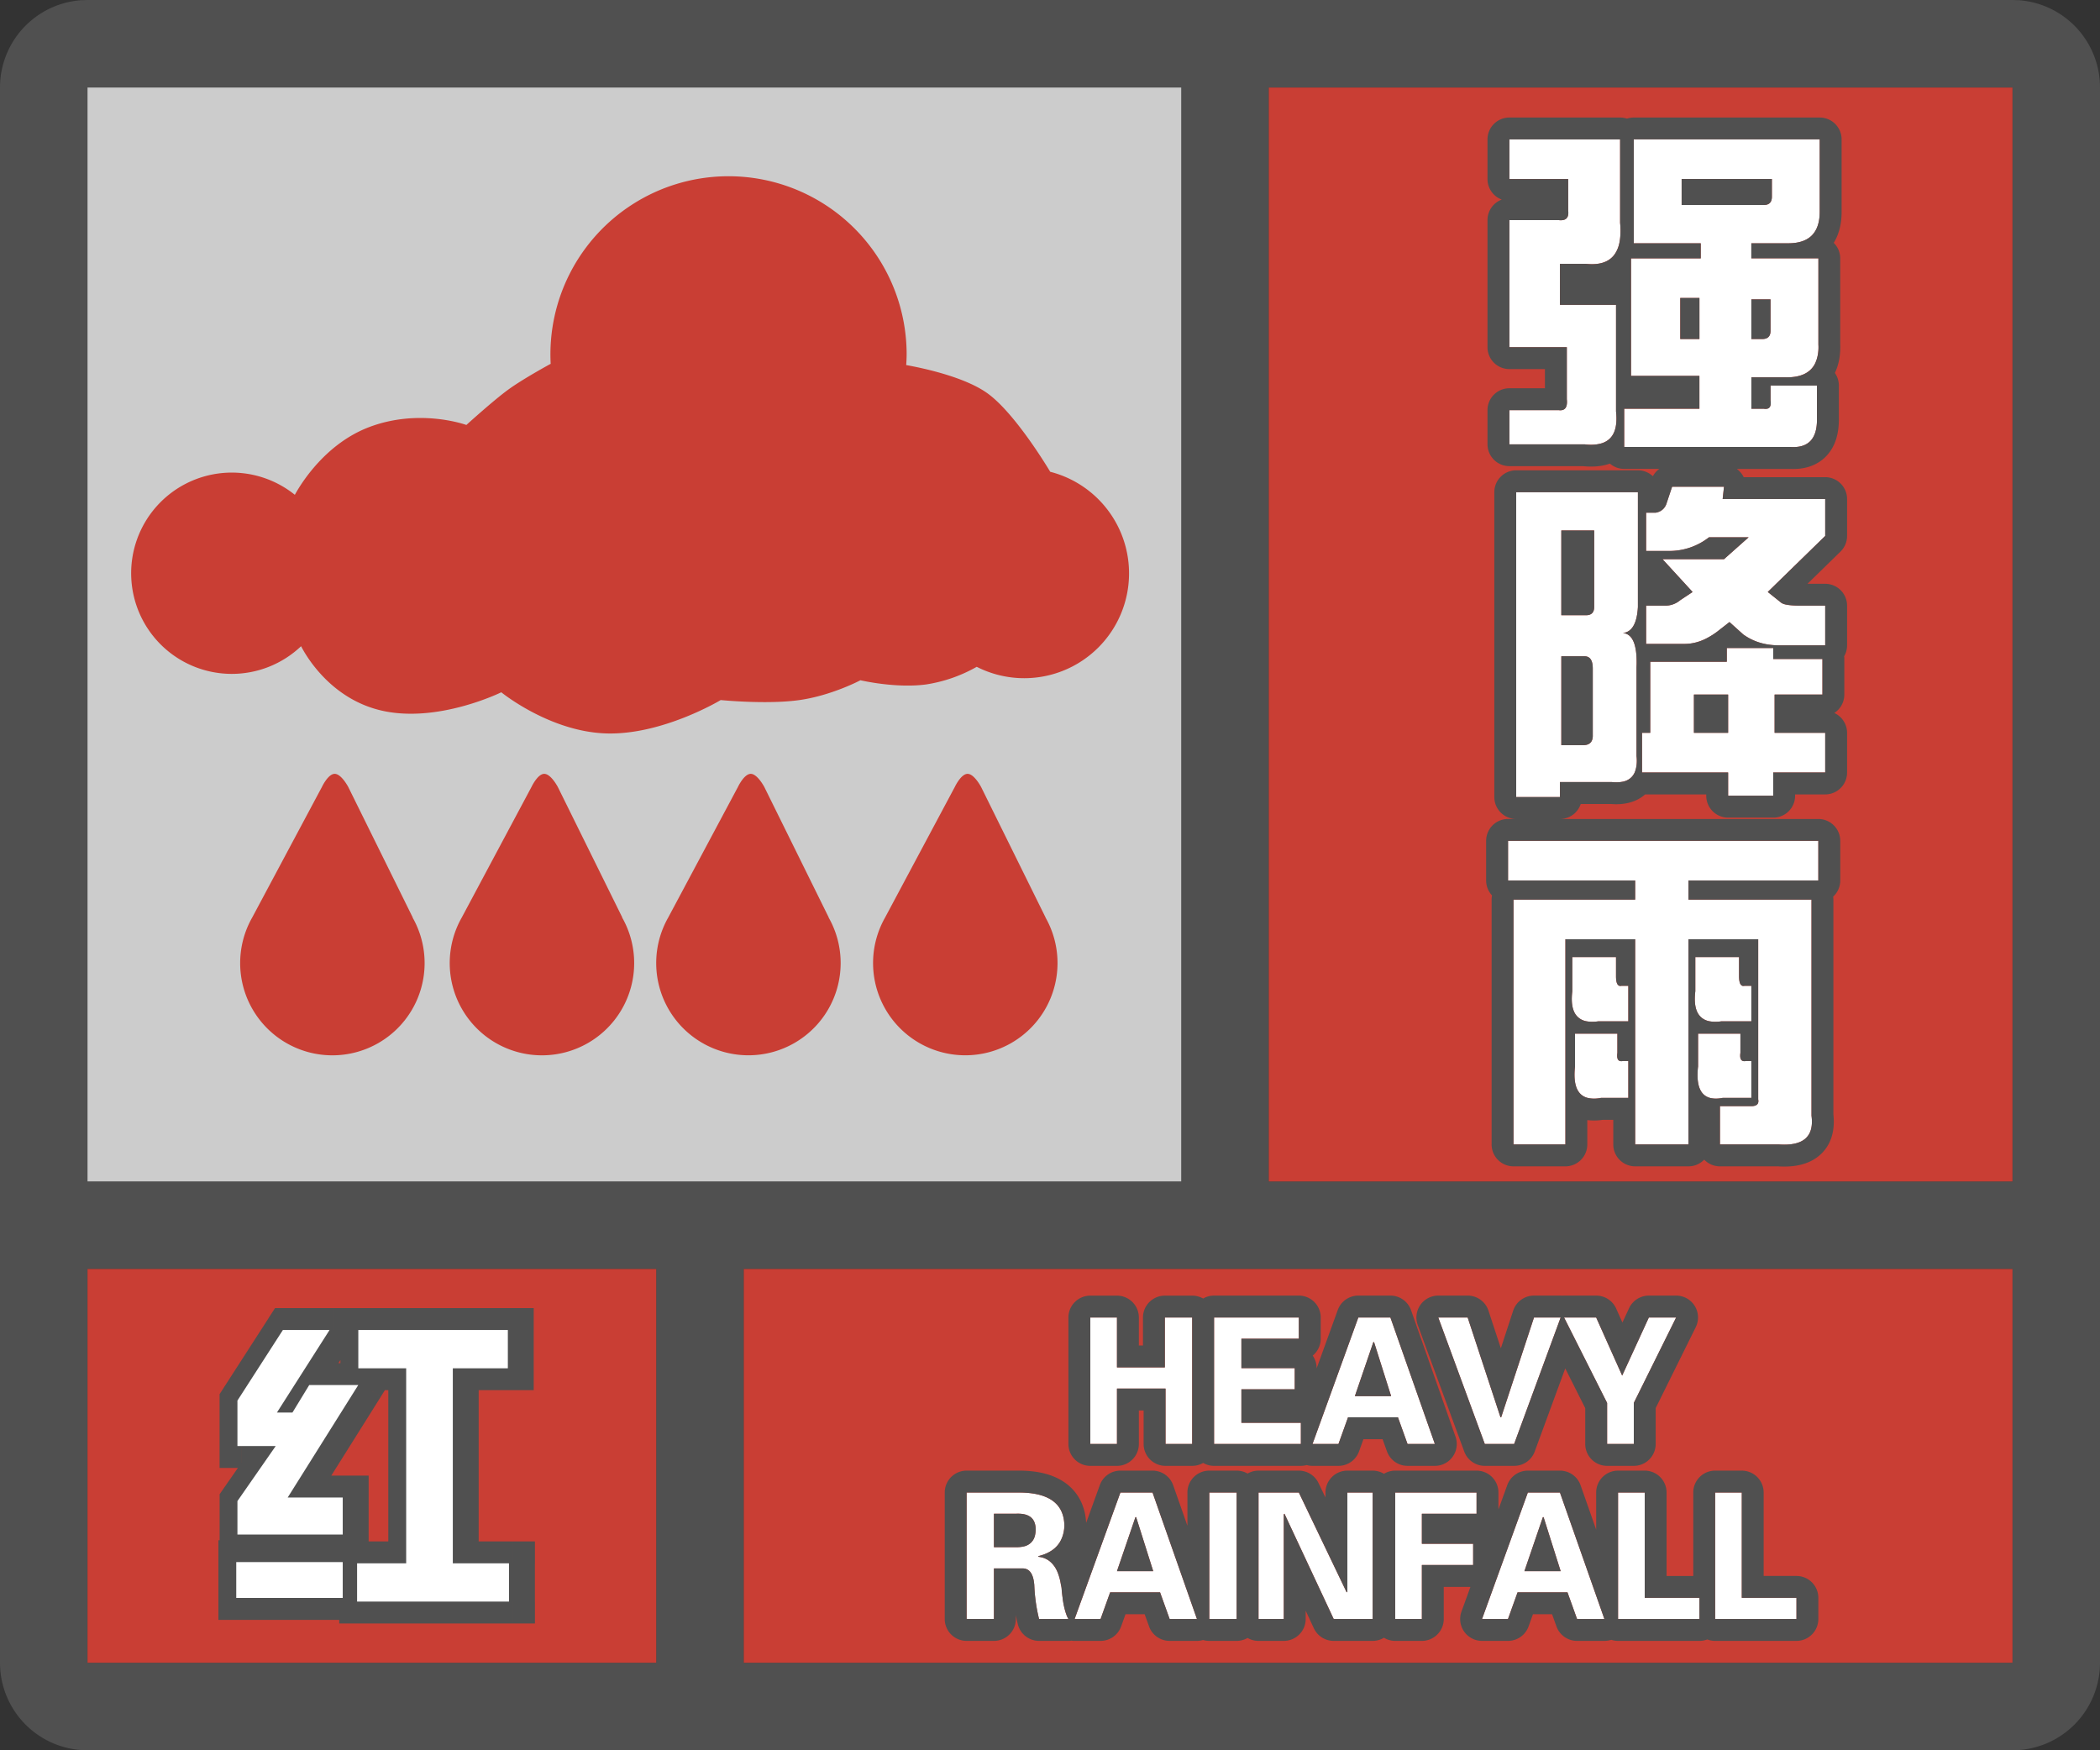
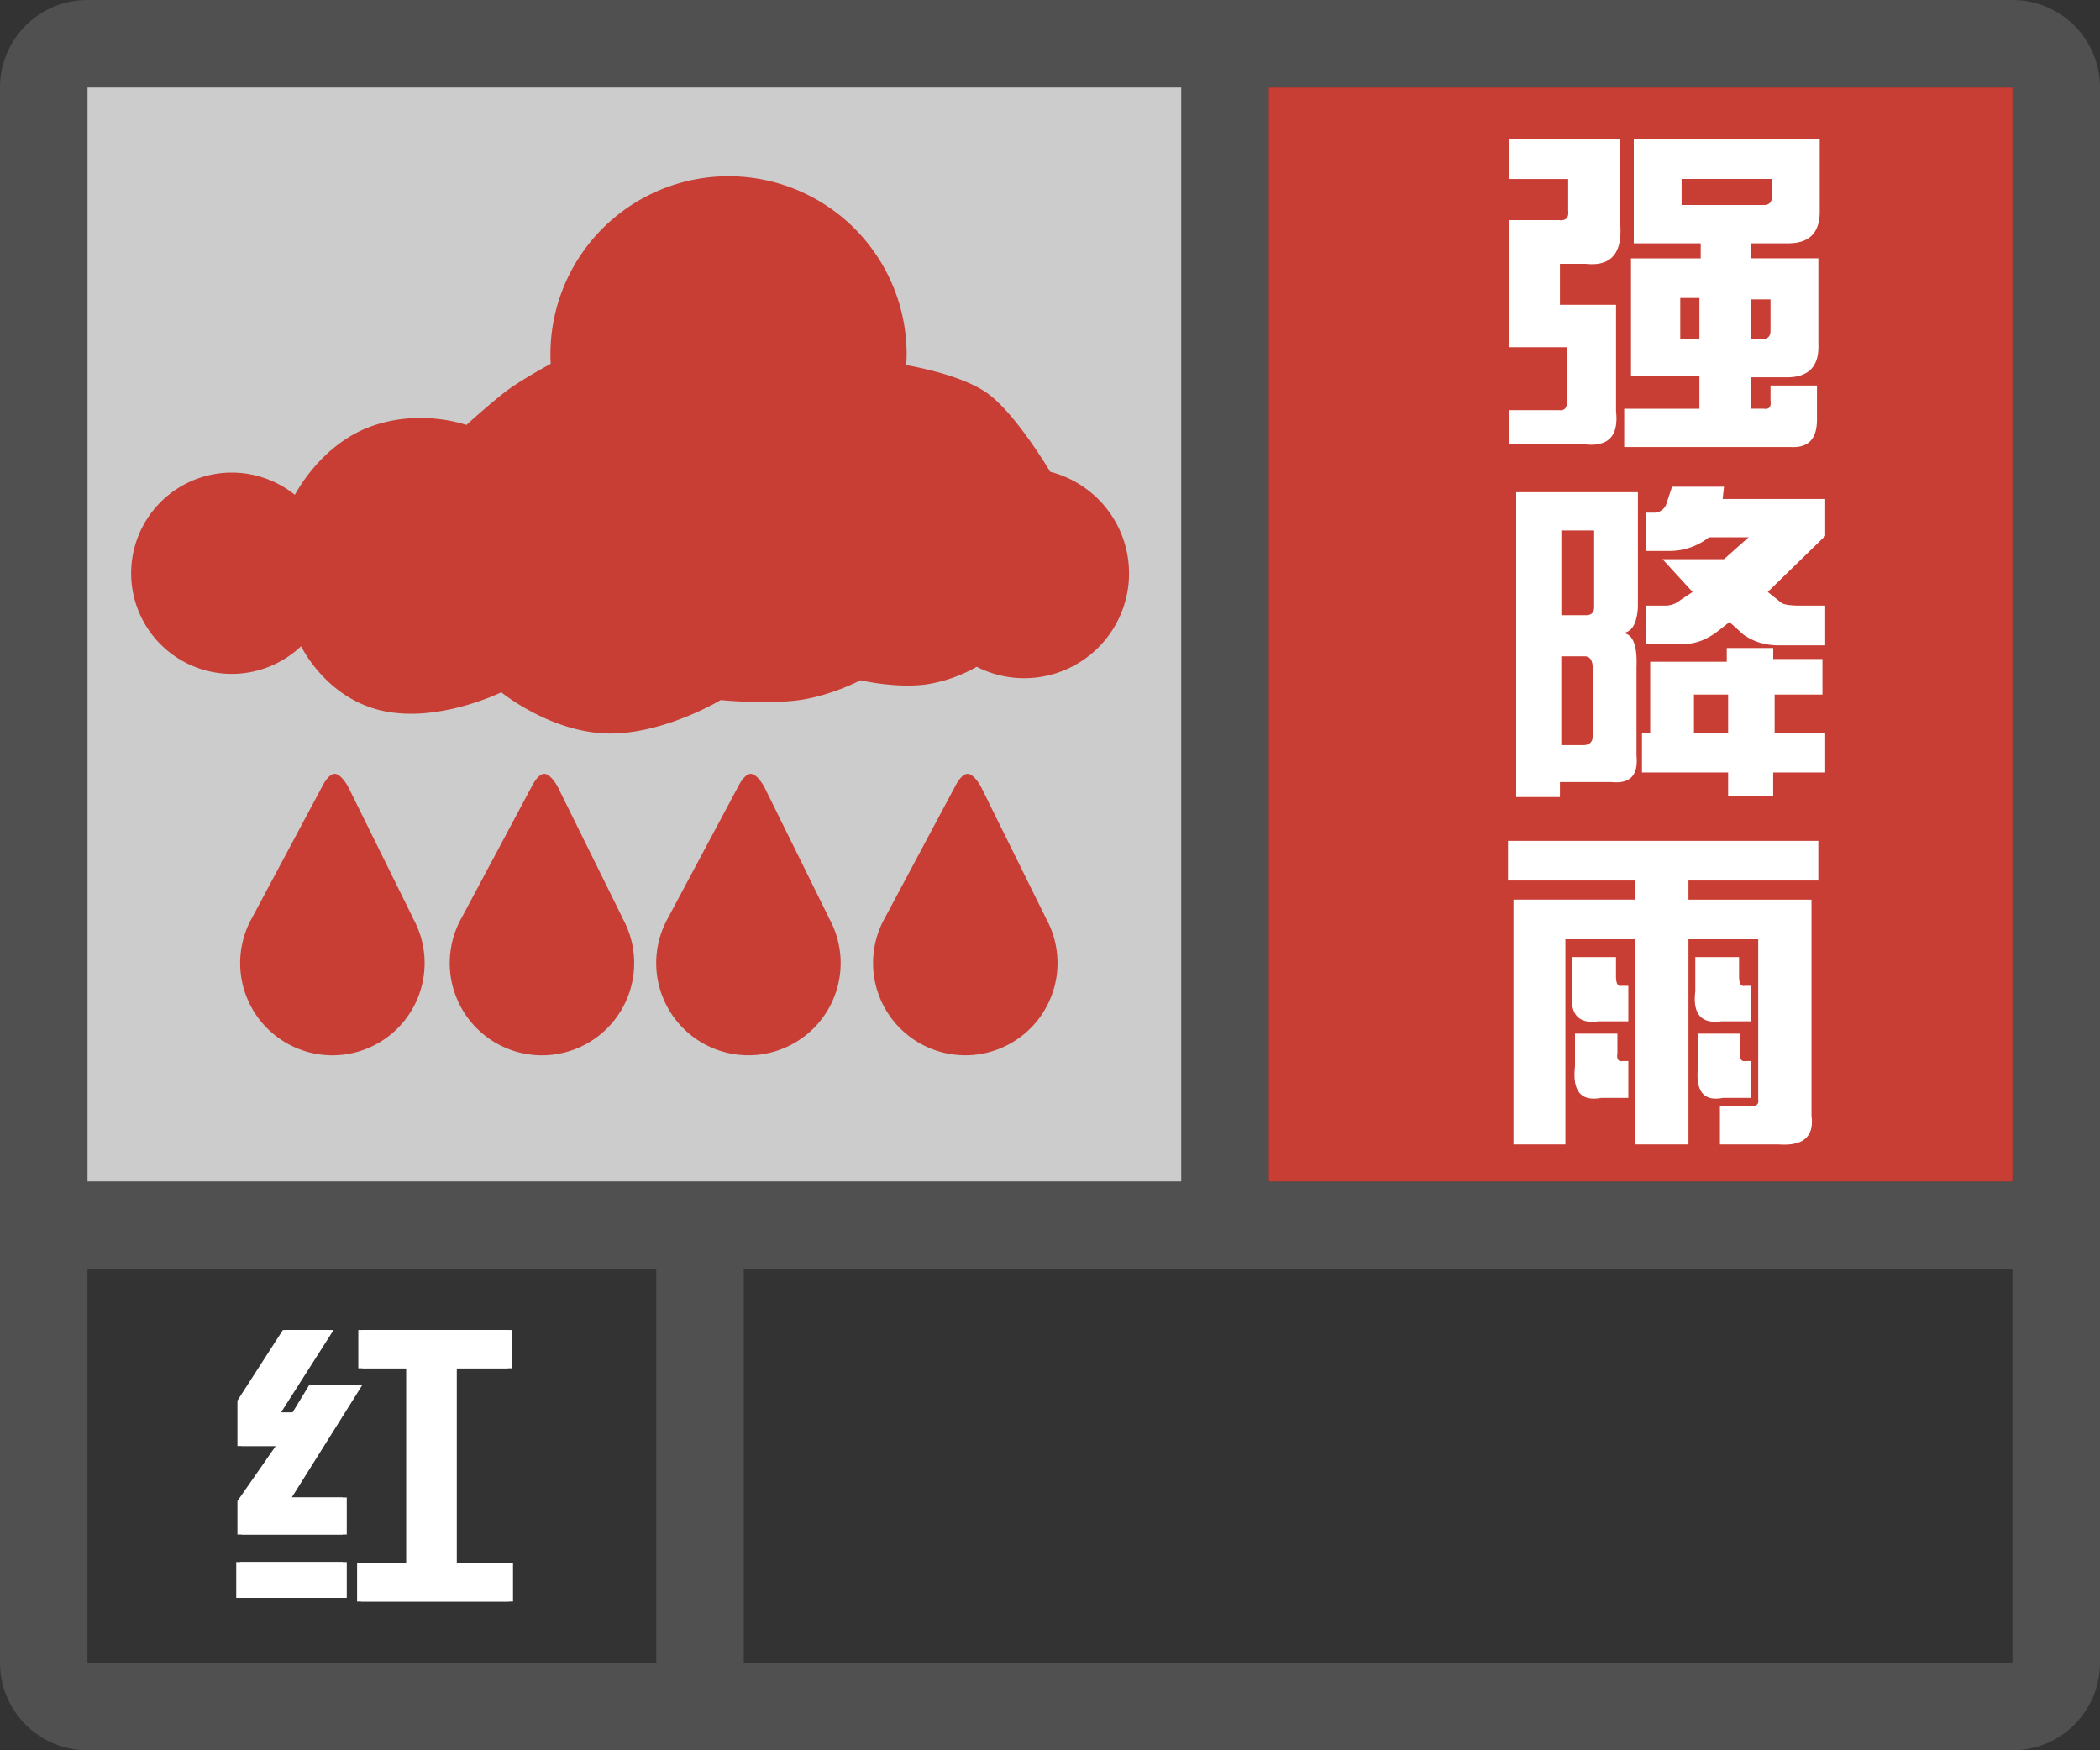
<svg xmlns="http://www.w3.org/2000/svg" width="48" height="40" fill="none">
  <rect width="100%" height="100%" fill="#333333" stroke="none" />
  <g clip-path="url(#a)">
    <path fill-rule="evenodd" clip-rule="evenodd" d="M0 38a2 2 0 0 0 2 2h44a2 2 0 0 0 2-2V2A2 2 0 0 0 46.15.005L46 0H2l-.15.005A2 2 0 0 0 0 2v36ZM27 2H2v25h25V2ZM2 29v9h13v-9H2Zm15 9h29v-9H17v9Zm29-11V2H29v25h17Z" fill="#505050" />
  </g>
-   <path fill="#C93E34" d="M2 29h13v9H2z" />
+   <path fill="#C93E34" d="M2 29v9H2z" />
  <path fill-rule="evenodd" clip-rule="evenodd" d="M7.926 35.07v-.847H6.668l1.613-2.57h-1.12l-.384.628h-.355l1.203-1.886H6.559l-1.04 1.613v1.039h.876l-.875 1.258v.765h2.406Zm3.8 1.532v-.875h-1.285V31.27H11.7v-.875H8.281v.875h1.094v4.457H8.254v.875h3.473Zm-3.8-.903v.82H5.492v-.82h2.434Z" fill="#fff" />
-   <path d="M7.926 34.223h.5v-.5h-.5v.5Zm0 .847v.5h.5v-.5h-.5Zm-1.258-.847-.424-.266-.48.766h.904v-.5Zm1.613-2.57.424.265.48-.766h-.904v.5Zm-1.12 0v-.5h-.282l-.146.24.427.26Zm-.384.628v.5h.281l.146-.24-.427-.26Zm-.355 0L6 32.012l-.49.77h.912v-.5Zm1.203-1.886.422.268.49-.768h-.912v.5Zm-1.066 0v-.5h-.273l-.148.229.42.27Zm-1.04 1.613-.42-.27-.08.123v.147h.5Zm0 1.039h-.5v.5h.5v-.5Zm.876 0 .41.285.546-.785h-.956v.5Zm-.875 1.258-.41-.286-.09.129v.157h.5Zm0 .765h-.5v.5h.5v-.5Zm6.207.657h.5v-.5h-.5v.5Zm0 .875v.5h.5v-.5h-.5Zm-1.286-.875h-.5v.5h.5v-.5Zm0-4.457v-.5h-.5v.5h.5Zm1.258 0v.5h.5v-.5h-.5Zm0-.875h.5v-.5h-.5v.5Zm-3.418 0v-.5h-.5v.5h.5Zm0 .875h-.5v.5h.5v-.5Zm1.094 0h.5v-.5h-.5v.5Zm0 4.457v.5h.5v-.5h-.5Zm-1.121 0v-.5h-.5v.5h.5Zm0 .875h-.5v.5h.5v-.5Zm-.328-.082v.5h.5v-.5h-.5Zm0-.82h.5v-.5h-.5v.5Zm-2.434.82h-.5v.5h.5v-.5Zm0-.82v-.5h-.5v.5h.5Zm1.934-1.477v.847h1v-.847h-1Zm-.758.5h1.258v-1H6.668v1Zm1.19-3.336-1.614 2.57.847.532 1.614-2.57-.847-.532Zm-.698.765h1.121v-1h-1.12v1Zm.044.39.383-.63-.854-.52-.383.63.854.52Zm-.782.24h.355v-1h-.355v1Zm.781-2.656L6 32.012l.843.538 1.204-1.887-.844-.537Zm-.644.768h1.066v-1H6.559v1Zm-.62 1.385 1.04-1.614-.84-.541-1.04 1.613.84.542Zm.08.768v-1.04h-1v1.04h1Zm.376-.5H5.52v1h.875v-1ZM5.93 34.59l.875-1.258-.82-.57-.876 1.257.821.571Zm.09.48v-.765h-1v.765h1Zm1.906-.5H5.52v1h2.406v-1Zm3.3 1.157v.875h1v-.875h-1Zm-.785.5h1.286v-1H10.44v1Zm-.5-4.957v4.457h1V31.27h-1Zm1.758-.5h-1.258v1H11.7v-1Zm-.5-.375v.875h1v-.875h-1Zm-2.918.5H11.7v-1H8.281v1Zm.5.375v-.875h-1v.875h1Zm.594-.5H8.281v1h1.094v-1Zm.5 4.957V31.27h-1v4.457h1Zm-1.621.5h1.121v-1H8.254v1Zm.5.375v-.875h-1v.875h1Zm2.973-.5H8.254v1h3.473v-1Zm-3.301.418v-.82h-1v.82h1Zm-2.934.5h2.434v-1H5.492v1Zm-.5-1.32v.82h1v-.82h-1Zm2.934-.5H5.492v1h2.434v-1Z" fill="#505050" />
  <path fill-rule="evenodd" clip-rule="evenodd" d="M7.834 35.07v-.847H6.576l1.613-2.57H7.068l-.383.628H6.33l1.203-1.886H6.466l-1.039 1.613v1.039h.875l-.875 1.258v.765h2.407Zm3.8 1.532v-.875H10.35V31.27h1.258v-.875H8.19v.875h1.094v4.457H8.162v.875h3.472Zm-3.8-.903v.82H5.4v-.82h2.434Z" fill="#fff" />
  <path fill="#CCC" d="M2 2h25v25H2z" />
  <path d="M20.723 8.071c0 .091-.003.182-.01.272.37.066 1.333.269 1.854.643.63.45 1.383 1.704 1.438 1.796a2.396 2.396 0 1 1-1.68 4.457 3.374 3.374 0 0 1-1.151.402c-.7.096-1.507-.095-1.507-.095s-.653.348-1.394.453c-.74.105-1.8 0-1.8 0s-1.34.808-2.63.762c-1.29-.046-2.385-.94-2.385-.94s-1.458.72-2.75.415c-1.173-.276-1.733-1.285-1.826-1.468a2.3 2.3 0 1 1-.143-3.46c.152-.276.703-1.16 1.68-1.54 1.164-.45 2.241-.056 2.241-.056s.62-.563.96-.81c.34-.247.96-.584.96-.584h.007a4.071 4.071 0 1 1 8.136-.246ZM15.274 20.968l1.593-2.983s.14-.3.293-.3c.152 0 .31.3.31.3l1.473 2.983h-.003a2.108 2.108 0 1 1-3.666 0ZM12.148 17.985l-1.593 2.983a2.108 2.108 0 1 0 3.665 0h.004l-1.474-2.983s-.157-.3-.31-.3c-.152 0-.292.3-.292.3ZM21.824 17.985l-1.593 2.983a2.108 2.108 0 1 0 3.666 0h.002l-1.474-2.983s-.157-.3-.309-.3-.292.3-.292.3ZM7.358 17.985l-1.593 2.983a2.108 2.108 0 1 0 3.665 0h.004L7.96 17.985s-.157-.3-.31-.3c-.152 0-.292.3-.292.3ZM29 2h17v25H29z" fill="#C93E34" />
  <path d="M35.844 4.091H34.5v-.906h2.531v1.906c.063.688-.198 1-.781.938h-.594v.937h1.282v2.438c.062.562-.178.812-.72.75H34.5v-.781h1.125c.146.02.208-.063.188-.25V7.935H34.5V5.03h1.125c.167.02.24-.052.219-.219v-.719Zm1.5 1.47V3.184h4.25v1.656c0 .48-.24.72-.719.72h-.844v.343h1.532v1.969c.02.52-.24.77-.782.75h-.75v.718h.282c.124.021.177-.041.156-.187V8.81h1.062v.781c0 .438-.198.646-.593.625h-3.813v-.875h1.719v-.75H37.28V5.904h1.594V5.56h-1.531Zm1.093-.876h1.876c.124 0 .187-.062.187-.187V4.09h-2.063v.594Zm.407 3.063V6.81h-.438v.938h.438Zm1.187 0h.25c.125 0 .188-.063.188-.188v-.719h-.438v.907ZM37.625 12.591v-.875h.219a.3.3 0 0 0 .25-.218l.125-.375h1.187l-.031.28h2.344v.845l-1.313 1.28.313.25c.062.042.208.063.437.063h.563v.907h-1.063c-.312 0-.583-.084-.812-.25l-.313-.282-.281.22c-.25.187-.5.28-.75.28h-.875v-.875h.438c.124 0 .24-.041.343-.125l.282-.187-.688-.75h1.406l.563-.5h-.907a1.45 1.45 0 0 1-.906.312h-.531Zm1.094 4.157h.781v-.875h-.781v.875Zm-4.063-5.5h2.782v2.625c-.021.375-.136.572-.344.593.229.021.333.282.312.782v2.03c.042.438-.146.636-.562.595h-1.188v.343h-1v-6.968Zm1.032 2.812h.562c.125 0 .188-.062.188-.187v-1.75h-.75v1.937Zm.718 2.75V15.28c0-.188-.062-.281-.187-.281h-.532v2.03h.5c.146 0 .22-.072.22-.218Zm4.125-1.75h1.125v.813h-1.093v.875h1.156v.906H40.53v.531H39.5v-.531h-1.969v-.906h.188v-1.625h1.75v-.313h1.062v.25ZM37.375 20.123h-2.906v-.907h7.093v.907h-2.968v.437h2.812v4.938c.063.479-.187.697-.75.656h-1.343v-.875h.718c.125 0 .177-.052.157-.156v-3.657h-1.594v4.688h-1.219v-4.688h-1.594v4.688h-1.187V20.56h2.781v-.437Zm1.375 2.53v-.78h1v.437c0 .167.042.24.125.219h.156v.812h-.687c-.459.063-.657-.166-.594-.687Zm-2.813 0v-.78h1v.437c0 .167.042.24.126.219h.156v.812h-.688c-.458.063-.656-.166-.593-.687Zm.063 1.72v-.75h.969v.437c-.021.146.02.208.125.188h.125v.843h-.625c-.459.084-.657-.156-.594-.718Zm2.813 0v-.75h.968v.437c-.02.146.021.208.125.188h.125v.843h-.656c-.438.084-.625-.156-.563-.718Z" fill="#fff" />
-   <path fill-rule="evenodd" clip-rule="evenodd" d="M35.625 9.373c.146.02.208-.063.188-.25V7.935H34.5V5.03h1.125c.167.02.24-.052.219-.219v-.719H34.5v-.906h2.531v1.906a1.7 1.7 0 0 1-.003.381c-.004.03-.01.06-.015.088a.686.686 0 0 1-.104.247.5.5 0 0 1-.128.127c-.129.087-.306.119-.531.095h-.594v.937h1.282v2.438c.043.393-.06.634-.313.722a.924.924 0 0 1-.406.028H34.5v-.781h1.125Zm.567 1.28H34.5a.5.5 0 0 1-.5-.5v-.78a.5.5 0 0 1 .5-.5h.813v-.438H34.5a.5.5 0 0 1-.5-.5V5.03a.5.5 0 0 1 .326-.469.5.5 0 0 1-.326-.469v-.906a.5.5 0 0 1 .5-.5h2.531a.5.5 0 0 1 .157.025.5.5 0 0 1 .156-.025h4.25a.5.5 0 0 1 .5.5v1.656c0 .243-.047.493-.18.708.092.09.148.216.148.355v1.96c.008.222-.022.452-.122.658a.498.498 0 0 1 .091.288v.781c0 .282-.062.594-.286.83-.23.241-.537.307-.82.295h-1.227a.499.499 0 0 1 .158.188h1.863a.5.5 0 0 1 .5.5v.844a.5.5 0 0 1-.151.357l-.754.736h.405a.5.5 0 0 1 .5.5v.907c0 .09-.024.175-.067.249.003.02.004.042.004.063v.813a.5.5 0 0 1-.229.42.5.5 0 0 1 .292.455v.906a.5.5 0 0 1-.5.5h-.688v.031a.5.5 0 0 1-.5.5H39.5a.5.5 0 0 1-.5-.5v-.031h-1.397c-.232.204-.53.24-.782.219h-.69a.5.5 0 0 1-.475.343h5.907a.5.5 0 0 1 .5.5v.907a.499.499 0 0 1-.162.367.502.502 0 0 1 .005.07v4.908c.035.316-.02.675-.311.93-.271.237-.634.277-.956.256h-1.327a.498.498 0 0 1-.359-.153.498.498 0 0 1-.36.153h-1.218a.5.5 0 0 1-.5-.5v-.563h-.24a1.284 1.284 0 0 1-.354.006v.557a.5.5 0 0 1-.5.5h-1.187a.5.5 0 0 1-.5-.5V20.56c0-.033.003-.065.01-.096a.498.498 0 0 1-.135-.341v-.907a.5.5 0 0 1 .5-.5h.187a.5.5 0 0 1-.5-.5v-6.968a.5.5 0 0 1 .5-.5h2.782c.132 0 .252.051.342.135a.499.499 0 0 1 .147-.167h-.802a.498.498 0 0 1-.327-.121c-.197.07-.41.078-.606.059Zm4.745-.437c.396.021.594-.187.594-.625v-.78H40.47v.343a.308.308 0 0 1 0 .104c-.01.046-.035.074-.076.083a.206.206 0 0 1-.08 0h-.282v-.718h.75c.358.013.593-.09.705-.313a.886.886 0 0 0 .077-.437v-1.97H40.03V5.56h.844c.223 0 .395-.052.514-.156.136-.12.205-.307.205-.563V3.185h-4.25V5.56h1.531v.344h-1.594V8.59h1.563v.75h-1.719v.875h3.813Zm-3 1.471a.342.342 0 0 1-.093.03h-.219v.874H38.206a1.474 1.474 0 0 0 .857-.312h.906l-.563.5H38l.688.75-.282.187a.521.521 0 0 1-.344.125h-.437v.875h.875a1.082 1.082 0 0 0 .526-.138c.074-.04.15-.087.224-.143l.281-.219.313.282c.198.144.427.225.687.245.041.003.083.005.125.005h1.063v-.907h-.563c-.142 0-.252-.008-.33-.024a.313.313 0 0 1-.107-.038l-.313-.25 1.313-1.281v-.844h-2.344l.031-.281H38.22l-.125.375a.306.306 0 0 1-.157.19Zm2.594 3.373v-.25H39.47v.313h-1.75v1.625h-.188v.906H39.5v.531h1.031v-.531h1.188v-.906h-1.157v-.875h1.094v-.813h-1.125Zm-3.125 2.219v-2.031l.003-.08v-.045c0-.083-.005-.159-.013-.226a1.078 1.078 0 0 0-.038-.18c-.046-.143-.124-.225-.233-.246a.312.312 0 0 0-.031-.005.35.35 0 0 0 .031-.004c.155-.03.253-.169.294-.415.009-.053.015-.111.019-.174v-2.625h-2.782v6.968h1v-.343h1.188a.833.833 0 0 0 .235-.006.366.366 0 0 0 .285-.213.745.745 0 0 0 .042-.375Zm-2.937 2.844h2.906v.437h-2.781v5.594h1.187v-4.688h1.594v4.688h1.219v-4.688h1.593v3.657c.021.104-.03.156-.156.156h-.718v.875h1.343c.563.041.813-.177.75-.656V20.56h-2.812v-.437h2.968v-.907H34.47v.907Zm4.625 4.97a.598.598 0 0 0 .218.008.958.958 0 0 0 .063-.01h.656v-.843h-.125a.142.142 0 0 1-.066 0c-.043-.013-.065-.055-.064-.125 0-.02.002-.04.005-.063v-.437h-.968v.75c-.032.286 0 .488.098.607a.334.334 0 0 0 .183.113Zm0-1.75a.846.846 0 0 0 .25-.002h.687v-.812h-.156a.09.09 0 0 1-.05 0c-.05-.016-.075-.09-.075-.219v-.437h-1v.78c-.024.2-.01.356.042.47a.378.378 0 0 0 .301.22Zm-2.125.28H36v.75c-.046.411.048.65.281.716a.7.7 0 0 0 .313.002h.625v-.843h-.125a.143.143 0 0 1-.067 0c-.043-.013-.064-.055-.063-.125 0-.02.002-.04.005-.063v-.437Zm-.688-.28a.846.846 0 0 0 .25-.002h.688v-.812h-.157a.09.09 0 0 1-.049 0c-.05-.016-.075-.09-.075-.219v-.437h-1v.78c-.024.2-.01.356.042.47a.378.378 0 0 0 .301.22Zm-.933-18.468v-.003Zm5.152-.784v.407a.245.245 0 0 1-.016.093c-.026.063-.083.094-.172.094h-1.874v-.594H40.5Zm-2.094 2.72v.937h.438V6.81h-.438Zm1.625.03h.438v.72c0 .124-.063.187-.188.187h-.25V6.84Zm-4.343 5.282h.75v1.75c0 .125-.063.187-.188.187h-.563v-1.937Zm0 2.875h.53c.126 0 .188.093.188.28v1.532c0 .146-.073.219-.218.219h-.5v-2.031Zm3.03 1.75v-.875h.782v.875h-.781Z" fill="#505050" />
-   <path fill="#C93E34" d="M17 29h29v9H17z" />
-   <path d="M25.531 33h-.61v-2.89h.61v1.14h1.094v-1.14h.625V33h-.61v-1.266h-1.109V33ZM27.75 33v-2.89h1.938v.484h-1.313v.672h1.219v.484h-1.219v.766h1.36V33H27.75ZM30.594 33H30l1.047-2.89h.734L32.797 33h-.625l-.219-.61h-1.14l-.22.61Zm.375-1.094h.828l-.39-1.234h-.016l-.422 1.234ZM33.938 33l-1.063-2.89h.672l.75 2.28h.016l.75-2.28h.609L34.609 33h-.672ZM36.734 33v-.938l-.984-1.953h.734l.594 1.328.61-1.328h.624l-.968 1.953V33h-.61ZM22.719 34.594v.765h.515c.292 0 .438-.135.438-.406 0-.25-.146-.37-.438-.36h-.515Zm0 1.25V37h-.625v-2.89h1.234c.656.01.99.26 1 .75-.01.374-.208.609-.594.703v.015c.282.031.453.245.516.64.01.042.016.074.016.094.03.344.083.573.156.688h-.672a3.817 3.817 0 0 1-.11-.781c-.02-.25-.109-.375-.265-.375h-.656ZM25.156 37h-.593l1.046-2.89h.735L27.359 37h-.625l-.218-.61h-1.141l-.219.61Zm.375-1.094h.828l-.39-1.234h-.016l-.422 1.234ZM28.266 34.11V37h-.625v-2.89h.625ZM31.375 37h-.89l-1.126-2.406-.015.015V37h-.578v-2.89h.922l1.093 2.28.016-.015v-2.266h.578V37ZM32.5 37h-.61v-2.89h1.86v.484H32.5v.687h1.172v.485H32.5V37ZM34.469 37h-.594l1.047-2.89h.734L36.672 37h-.625l-.219-.61h-1.14l-.22.61Zm.375-1.094h.828l-.39-1.234h-.016l-.422 1.234ZM38.844 37h-1.86v-2.89h.61v2.406h1.25V37ZM41.063 37h-1.86v-2.89h.61v2.406h1.25V37Z" fill="#fff" />
-   <path fill-rule="evenodd" clip-rule="evenodd" d="M26.031 33a.5.5 0 0 1-.5.5h-.61a.5.5 0 0 1-.5-.5v-2.89a.5.5 0 0 1 .5-.5h.61a.5.5 0 0 1 .5.5v.64h.094v-.64a.5.5 0 0 1 .5-.5h.625c.091 0 .177.024.25.066a.497.497 0 0 1 .25-.067h1.938a.5.5 0 0 1 .5.5v.485a.499.499 0 0 1-.183.386c.056.081.089.18.089.286v.007l.483-1.334a.5.5 0 0 1 .47-.33h.734a.5.5 0 0 1 .472.335l1.016 2.89a.5.5 0 0 1-.472.666h-.625a.5.5 0 0 1-.47-.331l-.1-.278h-.438l-.1.278a.5.5 0 0 1-.47.331H30a.498.498 0 0 1-.133-.018.499.499 0 0 1-.133.018H27.75a.497.497 0 0 1-.25-.067.497.497 0 0 1-.25.067h-.61a.5.5 0 0 1-.5-.5v-.766h-.109V33Zm.61 0h.609v-2.89h-.625v1.14h-1.094v-1.14h-.61V33h.61v-1.266h1.11V33Zm3.093 0v-.484h-1.359v-.766h1.219v-.484h-1.219v-.672h1.313v-.485H27.75V33h1.984ZM30 33h.594l.218-.61h1.141l.219.61h.625l-1.016-2.89h-.734L30 33Zm.969-1.094h.828l-.39-1.234h-.016l-.422 1.234Zm2.968 1.594a.5.5 0 0 1-.469-.328l-1.062-2.89a.5.5 0 0 1 .469-.673h.672a.5.5 0 0 1 .475.344l.283.86.282-.86a.5.5 0 0 1 .475-.344h.61c.013 0 .026 0 .039.002a.509.509 0 0 1 .039-.002h.734a.5.5 0 0 1 .457.296l.143.32.15-.324a.5.5 0 0 1 .453-.292h.626a.5.5 0 0 1 .447.722l-.916 1.849V33a.5.5 0 0 1-.5.5h-.61a.5.5 0 0 1-.5-.5v-.819l-.457-.908-.698 1.9a.5.5 0 0 1-.47.327h-.672Zm1.735-3.39h-.61l-.75 2.28h-.015l-.75-2.28h-.672L33.938 33h.671l1.063-2.89Zm1.062 1.953V33h.61v-.938l.968-1.953h-.624l-.61 1.328-.594-1.328h-.734l.984 1.953Zm-14.64 2.046V37h.625v-1.156h.656c.014 0 .028 0 .04.003.098.015.164.087.2.217.012.044.02.096.026.155.01.27.047.531.109.781h.672a.475.475 0 0 1-.033-.063 1.69 1.69 0 0 1-.103-.437 4.895 4.895 0 0 1-.018-.157l-.002-.03a.427.427 0 0 0-.016-.094 1.255 1.255 0 0 0-.076-.286.606.606 0 0 0-.19-.26.467.467 0 0 0-.246-.094h-.004v-.017h.002c.043-.01.083-.023.121-.036a.822.822 0 0 0 .206-.108.614.614 0 0 0 .166-.182.767.767 0 0 0 .1-.377c-.01-.436-.276-.682-.799-.738a2.222 2.222 0 0 0-.202-.012h-1.234Zm1.14.485h-.515v.765h.515a.877.877 0 0 0 .141-.012l.014-.003a.329.329 0 0 0 .273-.28.606.606 0 0 0 .01-.11c0-.181-.076-.294-.228-.339a.557.557 0 0 0-.124-.02.87.87 0 0 0-.086-.001Zm1.592.21c-.018-.352-.157-.675-.456-.9-.287-.215-.657-.289-1.034-.295h-1.242a.5.5 0 0 0-.5.5V37a.5.5 0 0 0 .5.5h.625a.5.5 0 0 0 .5-.5v-.086c.013.07.029.139.046.207a.5.5 0 0 0 .485.379h.672a.497.497 0 0 0 .07-.005.497.497 0 0 0 .07.005h.594a.5.5 0 0 0 .47-.331l.1-.278h.438l.1.278a.5.5 0 0 0 .47.331h.625a.5.5 0 0 0 .14-.02.5.5 0 0 0 .142.02h.625a.497.497 0 0 0 .25-.067.497.497 0 0 0 .25.067h.578a.5.5 0 0 0 .5-.5v-.19l.187.402a.5.5 0 0 0 .453.288h.891a.498.498 0 0 0 .258-.072.498.498 0 0 0 .258.072h.609a.5.5 0 0 0 .5-.5v-.734h.61l-.205.564a.5.5 0 0 0 .47.67h.594a.5.5 0 0 0 .47-.331l.1-.278h.437l.1.278a.5.5 0 0 0 .47.331h.626a.498.498 0 0 0 .156-.025.5.5 0 0 0 .156.025h1.86a.498.498 0 0 0 .18-.033.499.499 0 0 0 .18.033h1.858a.5.5 0 0 0 .5-.5v-.484a.5.5 0 0 0-.5-.5h-.75v-1.907a.5.5 0 0 0-.5-.5h-.609a.5.5 0 0 0-.5.5v1.907h-.61v-1.907a.5.5 0 0 0-.5-.5h-.609a.5.5 0 0 0-.5.5v.849l-.356-1.014a.5.5 0 0 0-.472-.335h-.734a.5.5 0 0 0-.47.33l-.202.557v-.387a.5.5 0 0 0-.5-.5h-1.86a.498.498 0 0 0-.257.072.498.498 0 0 0-.258-.072h-.578a.5.5 0 0 0-.5.5v.115l-.159-.33a.5.5 0 0 0-.45-.285h-.922a.497.497 0 0 0-.25.067.497.497 0 0 0-.25-.067h-.625a.5.5 0 0 0-.5.5v.76l-.325-.925a.5.5 0 0 0-.472-.335h-.735a.5.5 0 0 0-.47.33l-.313.864ZM27.641 37h.625v-2.89h-.625V37Zm-1.297-2.89h-.735L24.562 37h.594l.219-.61h1.14l.22.61h.624l-1.015-2.89Zm-.813 1.796h.828l-.39-1.234h-.016l-.422 1.234Zm5.266.469-.016.016-1.093-2.282h-.922V37h.578v-2.39l.015-.016L30.484 37h.891v-2.89h-.578v2.265Zm3.281-1.404-.008.007c0 .002.002.004.004.005l.004-.012Zm-.328-.377v-.485h-1.86V37h.61v-1.234h1.172v-.485H32.5v-.687h1.25ZM36.984 37h1.86v-.484h-1.25v-2.407h-.61V37Zm-1.328-2.89h-.734L33.875 37h.594l.218-.61h1.141l.219.61h.625l-1.016-2.89Zm-.812 1.796h.828l-.39-1.234h-.016l-.422 1.234ZM39.204 37h1.858v-.484h-1.25v-2.407h-.609V37Z" fill="#505050" />
  <defs>
    <clipPath id="a">
      <path fill="#fff" d="M0 0h48v40H0z" />
    </clipPath>
  </defs>
</svg>